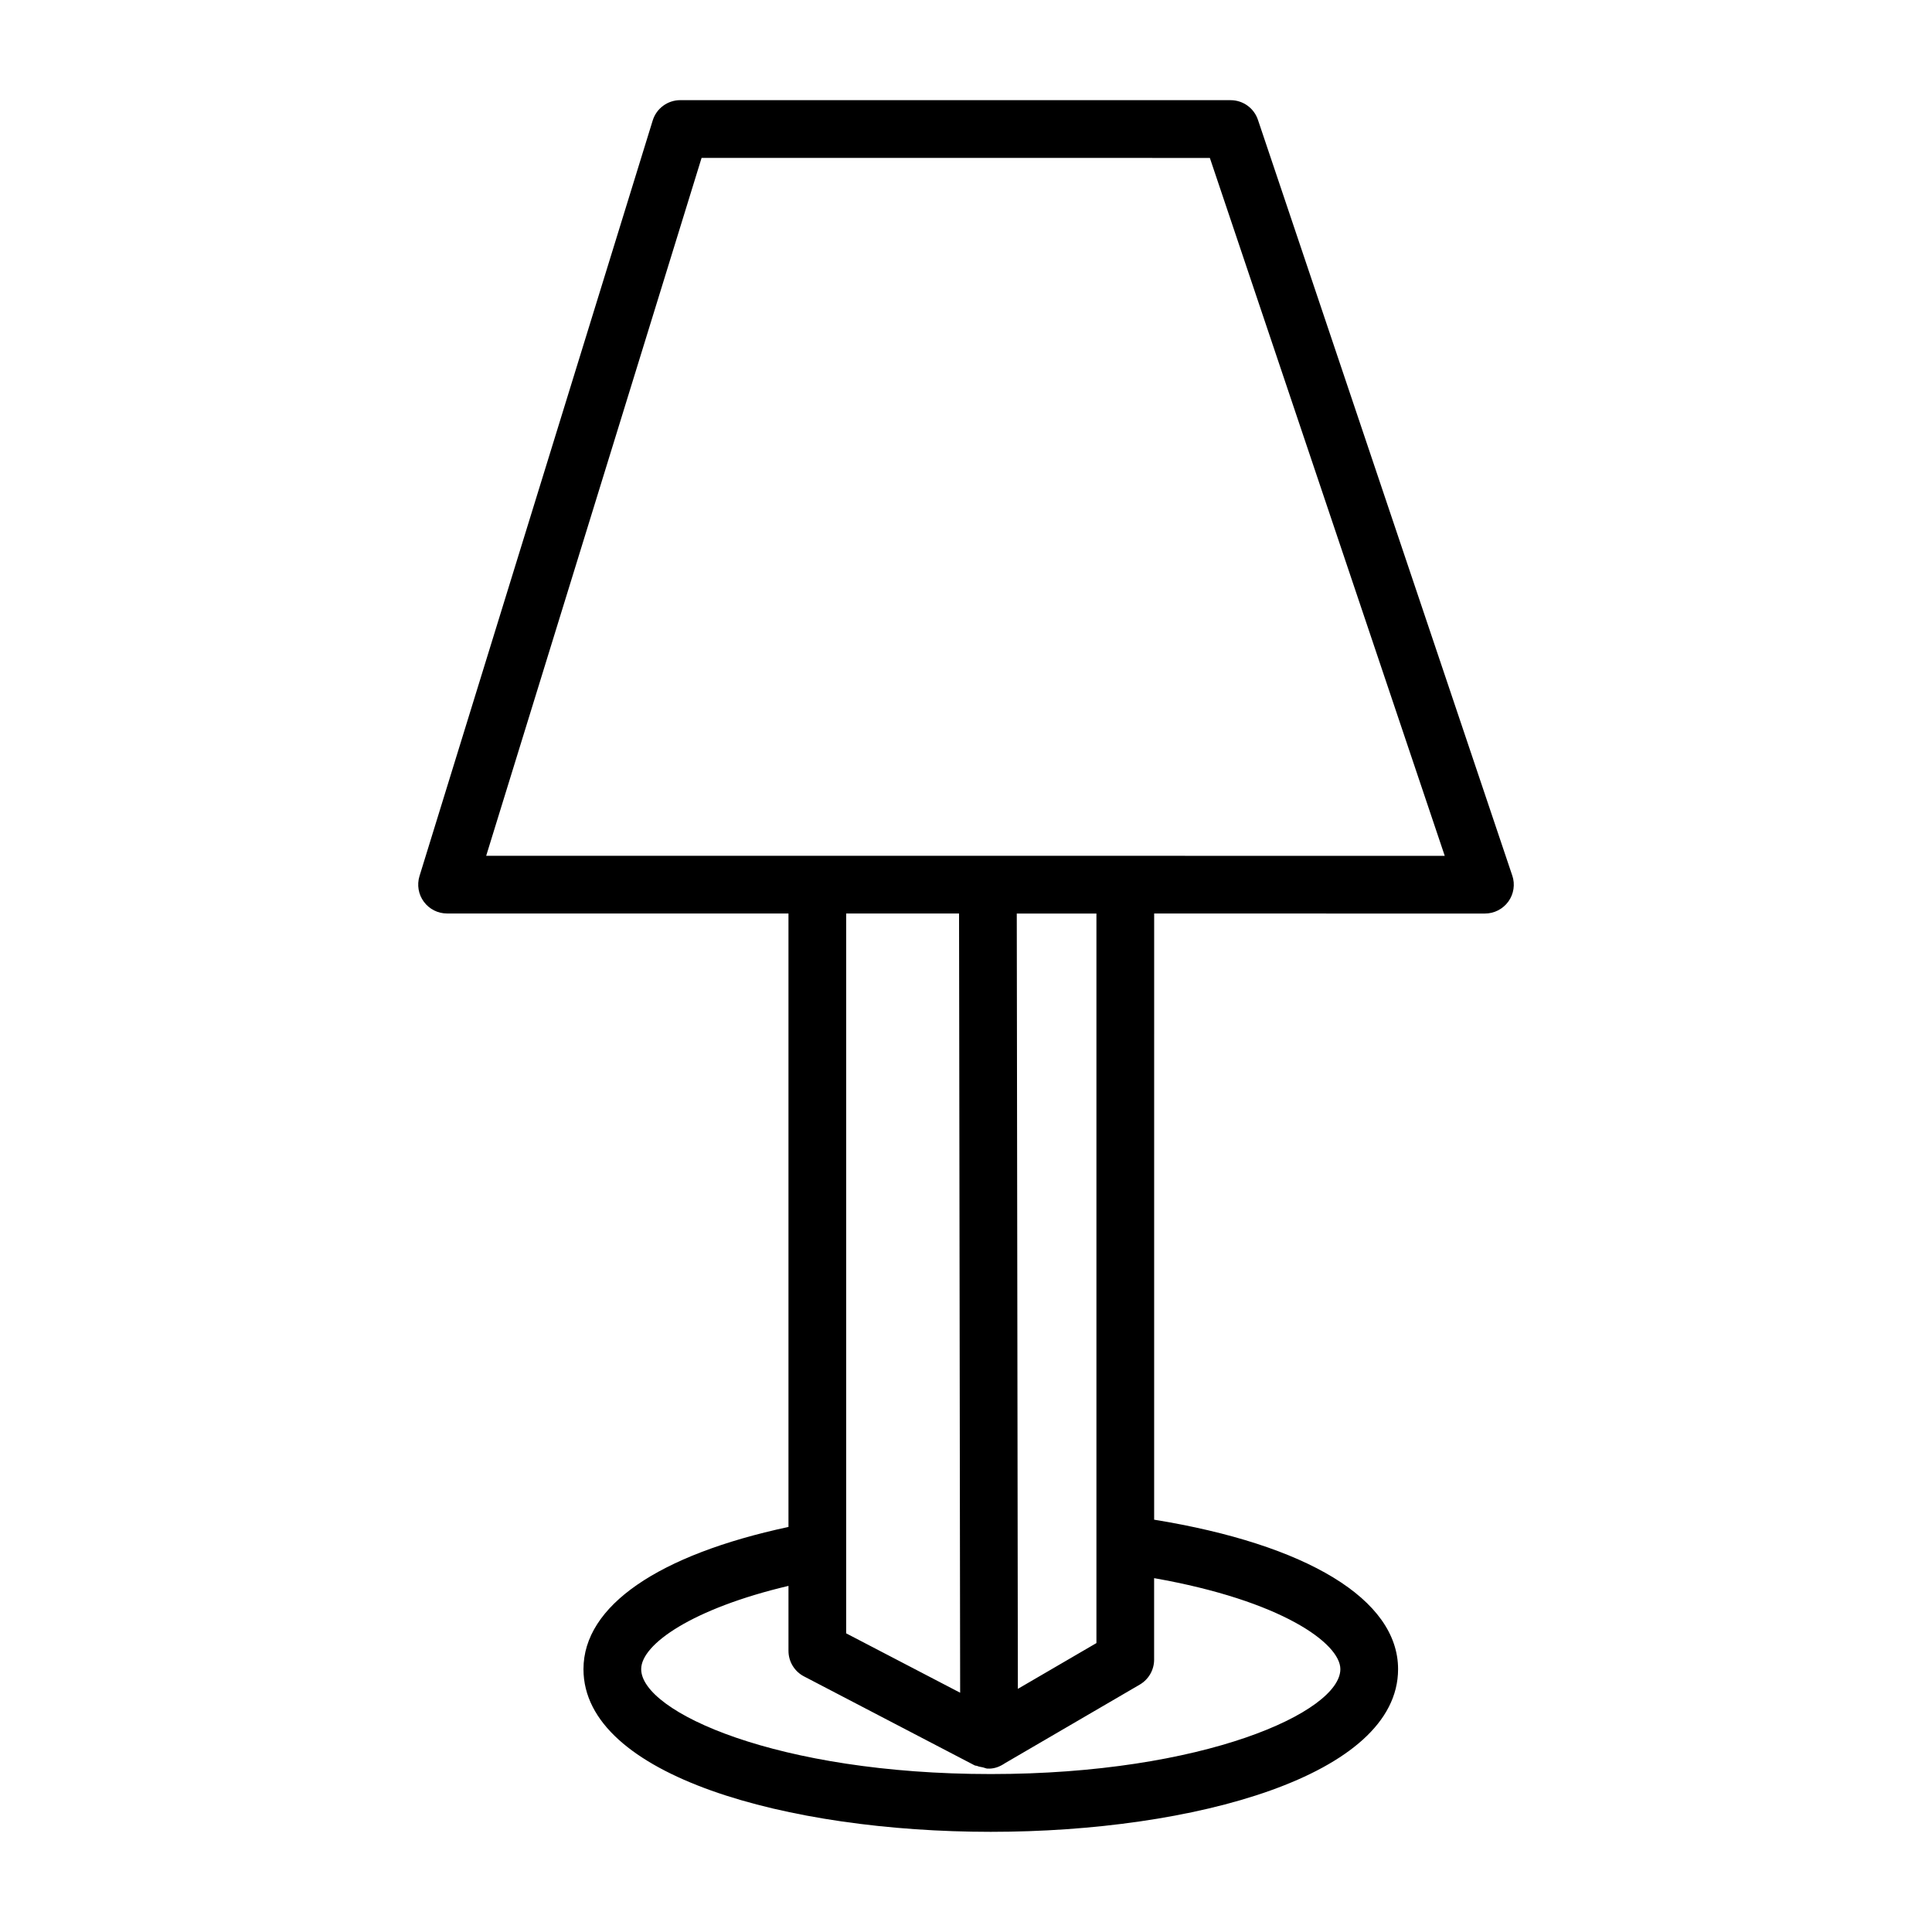
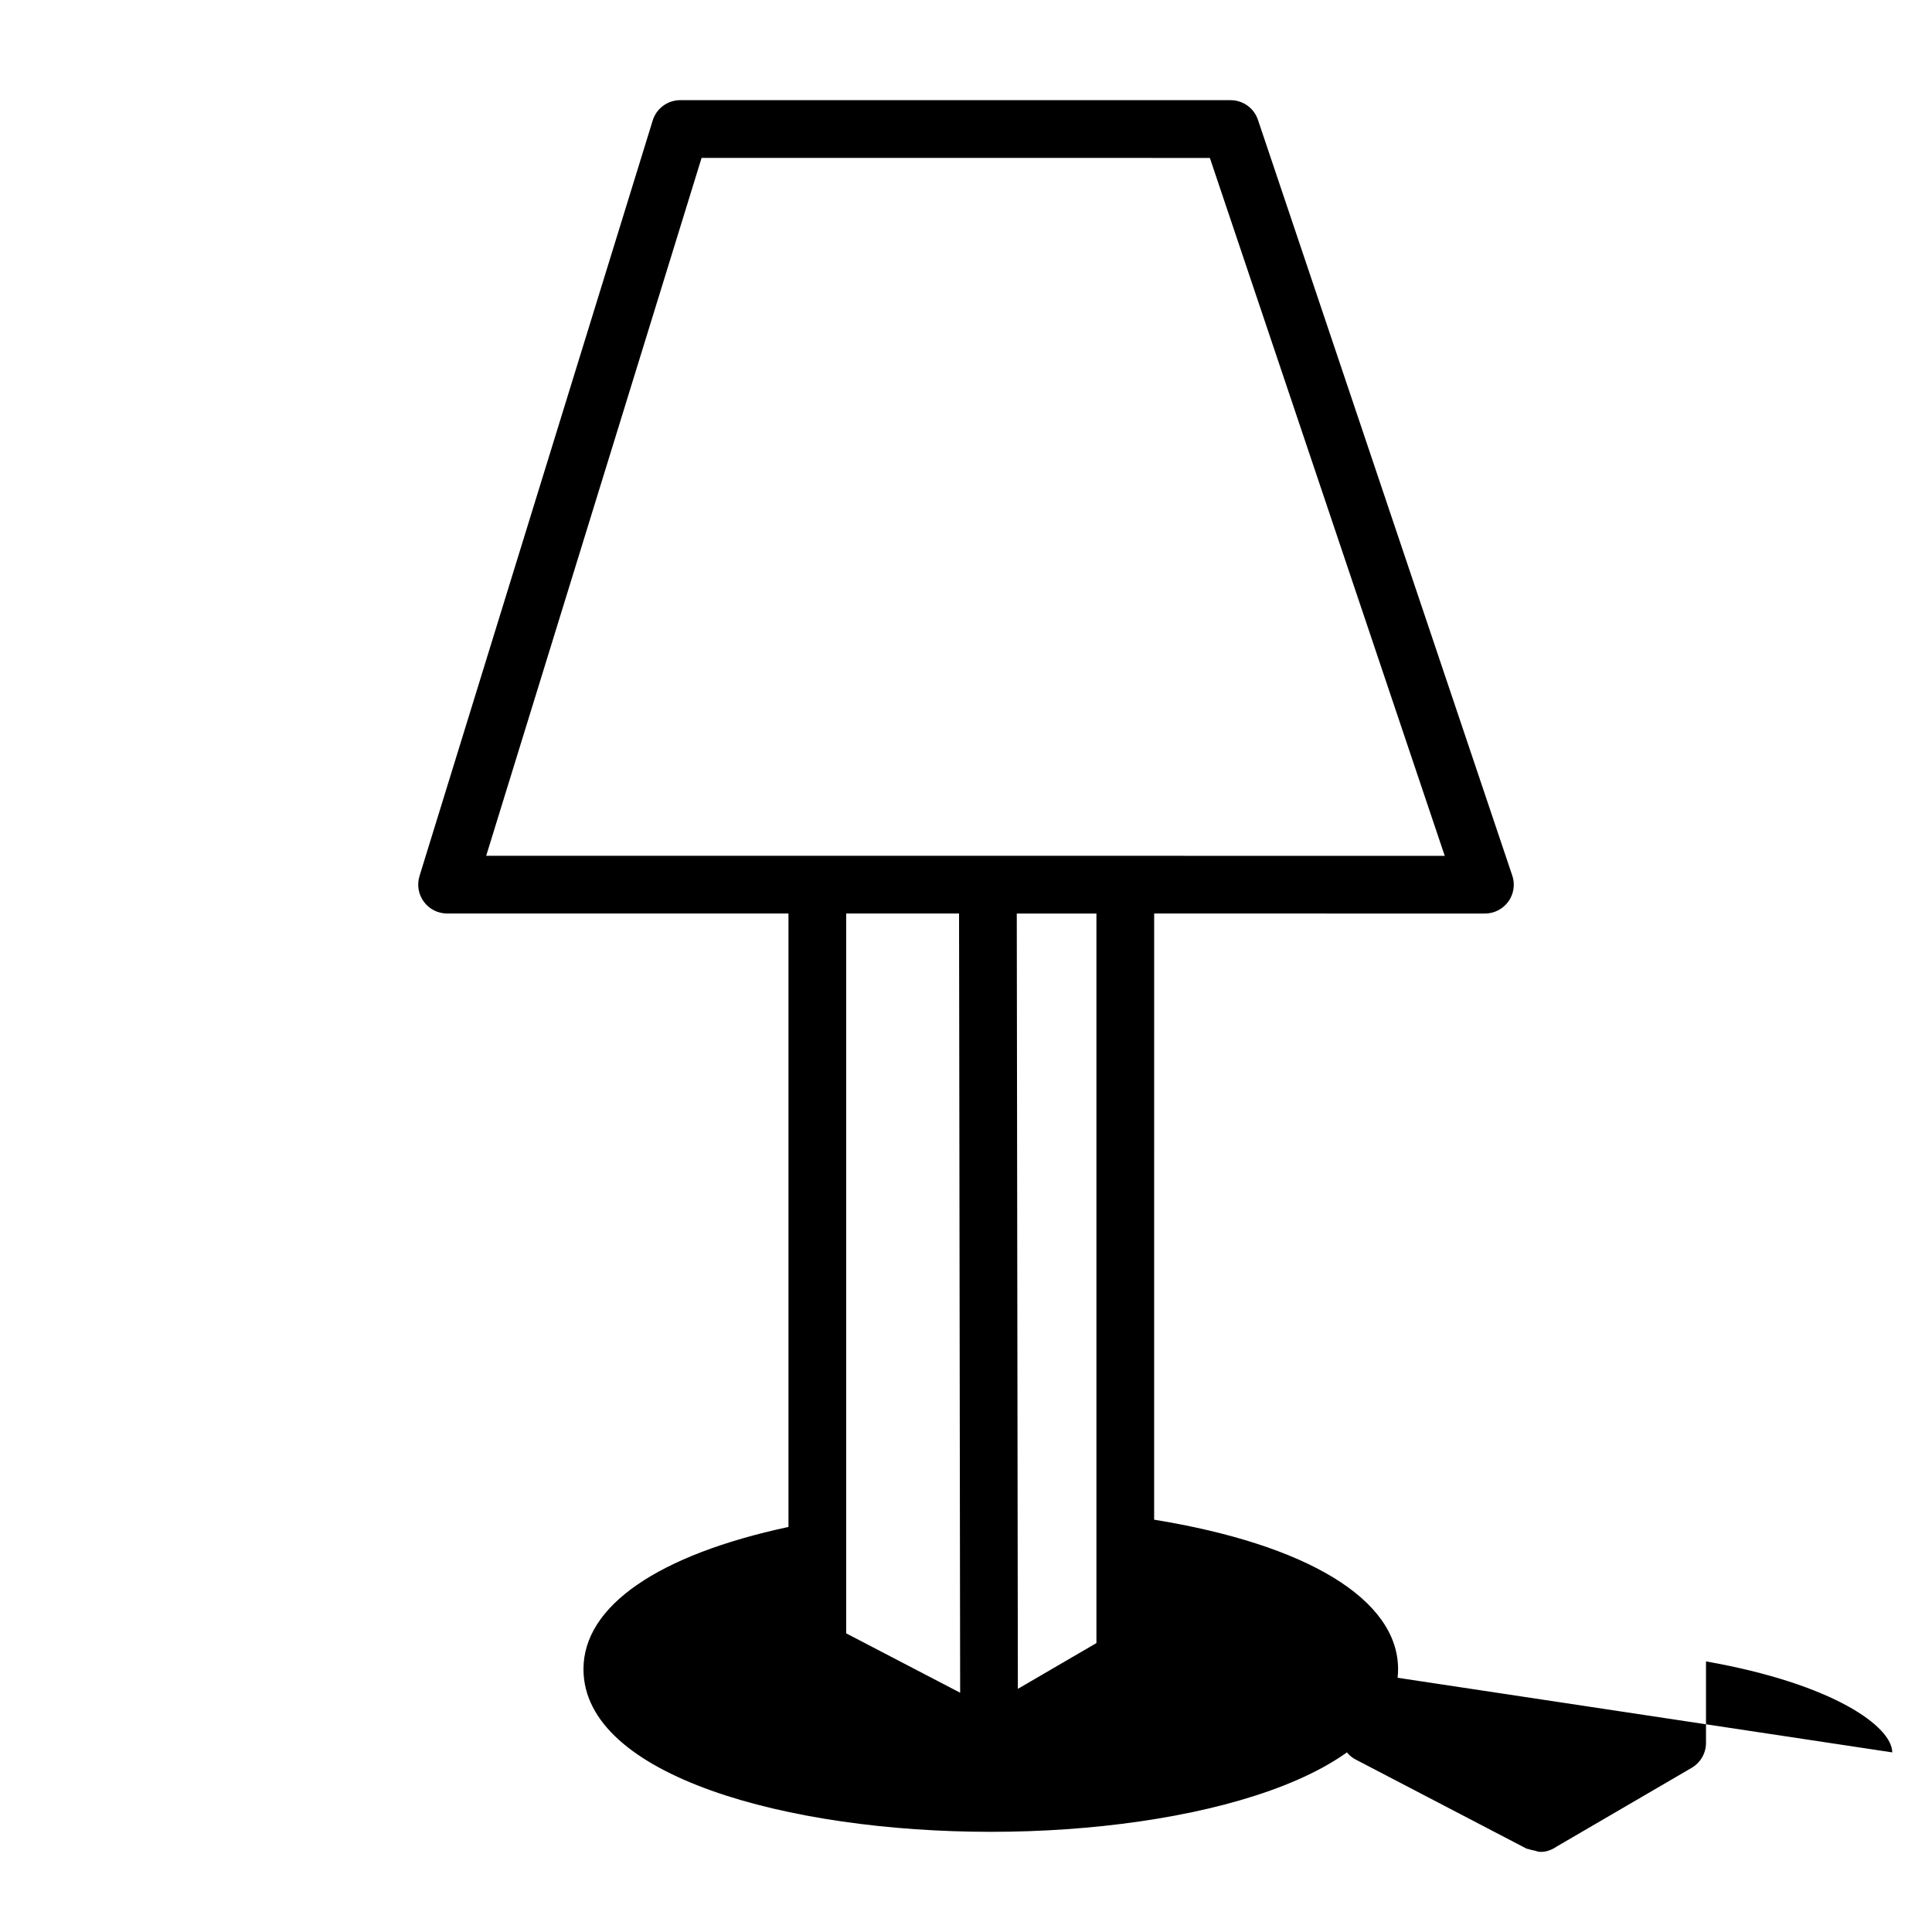
<svg xmlns="http://www.w3.org/2000/svg" fill="#000000" width="800px" height="800px" version="1.1" viewBox="144 144 512 512">
-   <path d="m544.76 376.01-67.391-200.25c-1.047-3.117-3.957-5.211-7.246-5.211l-145.84-0.008c-3.352 0-6.32 2.184-7.309 5.387l-61.805 200.25c-0.711 2.324-0.289 4.844 1.156 6.797 1.438 1.961 3.727 3.109 6.152 3.109l90.477 0.004v162.57c-34.508 7.394-54.328 20.926-54.328 37.684 0 28.309 54.301 43.113 107.94 43.113s107.94-14.809 107.94-43.113c0-18.484-24.148-33.027-64.645-39.609l0.004-160.64 87.66 0.004c2.465 0 4.769-1.188 6.211-3.184 1.434-2 1.824-4.566 1.031-6.902zm-146.6 10.078 0.289 206.5-30.203-15.734v-190.77zm101.05 200.25c0 11.336-36.094 27.805-92.645 27.805-56.551 0-92.645-16.469-92.645-27.805 0-6.621 13.676-16.074 39.035-22.062v17.207c0 2.856 1.586 5.473 4.109 6.777l45.195 23.566c0.234 0.121 0.5 0.086 0.742 0.184 0.441 0.199 0.938 0.238 1.414 0.352 0.465 0.09 0.906 0.344 1.379 0.344 0.047 0 0.09-0.035 0.137-0.035 0.062 0 0.117 0.035 0.184 0.035h0.008c1.586-0.008 2.977-0.605 4.195-1.434l35.746-20.844c2.344-1.383 3.789-3.883 3.789-6.609v-21.594c33.797 5.953 49.355 17.312 49.355 24.113zm-64.645-6.906-20.82 12.133-0.289-205.47h21.109zm7.676-208.63c-0.012 0-0.02-0.008-0.031-0.008-0.012 0-0.02 0.008-0.031 0.008h-36.355c-0.008 0-0.016-0.004-0.023-0.004h-0.008c-0.008 0-0.016 0.004-0.023 0.004h-45.148c-0.008 0-0.012-0.004-0.016-0.004-0.008 0-0.012 0.004-0.016 0.004l-87.746-0.004 57.082-184.95 134.7 0.008 62.246 184.95z" />
+   <path d="m544.76 376.01-67.391-200.25c-1.047-3.117-3.957-5.211-7.246-5.211l-145.84-0.008c-3.352 0-6.32 2.184-7.309 5.387l-61.805 200.25c-0.711 2.324-0.289 4.844 1.156 6.797 1.438 1.961 3.727 3.109 6.152 3.109l90.477 0.004v162.57c-34.508 7.394-54.328 20.926-54.328 37.684 0 28.309 54.301 43.113 107.94 43.113s107.94-14.809 107.94-43.113c0-18.484-24.148-33.027-64.645-39.609l0.004-160.64 87.66 0.004c2.465 0 4.769-1.188 6.211-3.184 1.434-2 1.824-4.566 1.031-6.902zm-146.6 10.078 0.289 206.5-30.203-15.734v-190.77zm101.05 200.25v17.207c0 2.856 1.586 5.473 4.109 6.777l45.195 23.566c0.234 0.121 0.5 0.086 0.742 0.184 0.441 0.199 0.938 0.238 1.414 0.352 0.465 0.09 0.906 0.344 1.379 0.344 0.047 0 0.09-0.035 0.137-0.035 0.062 0 0.117 0.035 0.184 0.035h0.008c1.586-0.008 2.977-0.605 4.195-1.434l35.746-20.844c2.344-1.383 3.789-3.883 3.789-6.609v-21.594c33.797 5.953 49.355 17.312 49.355 24.113zm-64.645-6.906-20.82 12.133-0.289-205.47h21.109zm7.676-208.63c-0.012 0-0.02-0.008-0.031-0.008-0.012 0-0.02 0.008-0.031 0.008h-36.355c-0.008 0-0.016-0.004-0.023-0.004h-0.008c-0.008 0-0.016 0.004-0.023 0.004h-45.148c-0.008 0-0.012-0.004-0.016-0.004-0.008 0-0.012 0.004-0.016 0.004l-87.746-0.004 57.082-184.95 134.7 0.008 62.246 184.95z" />
</svg>